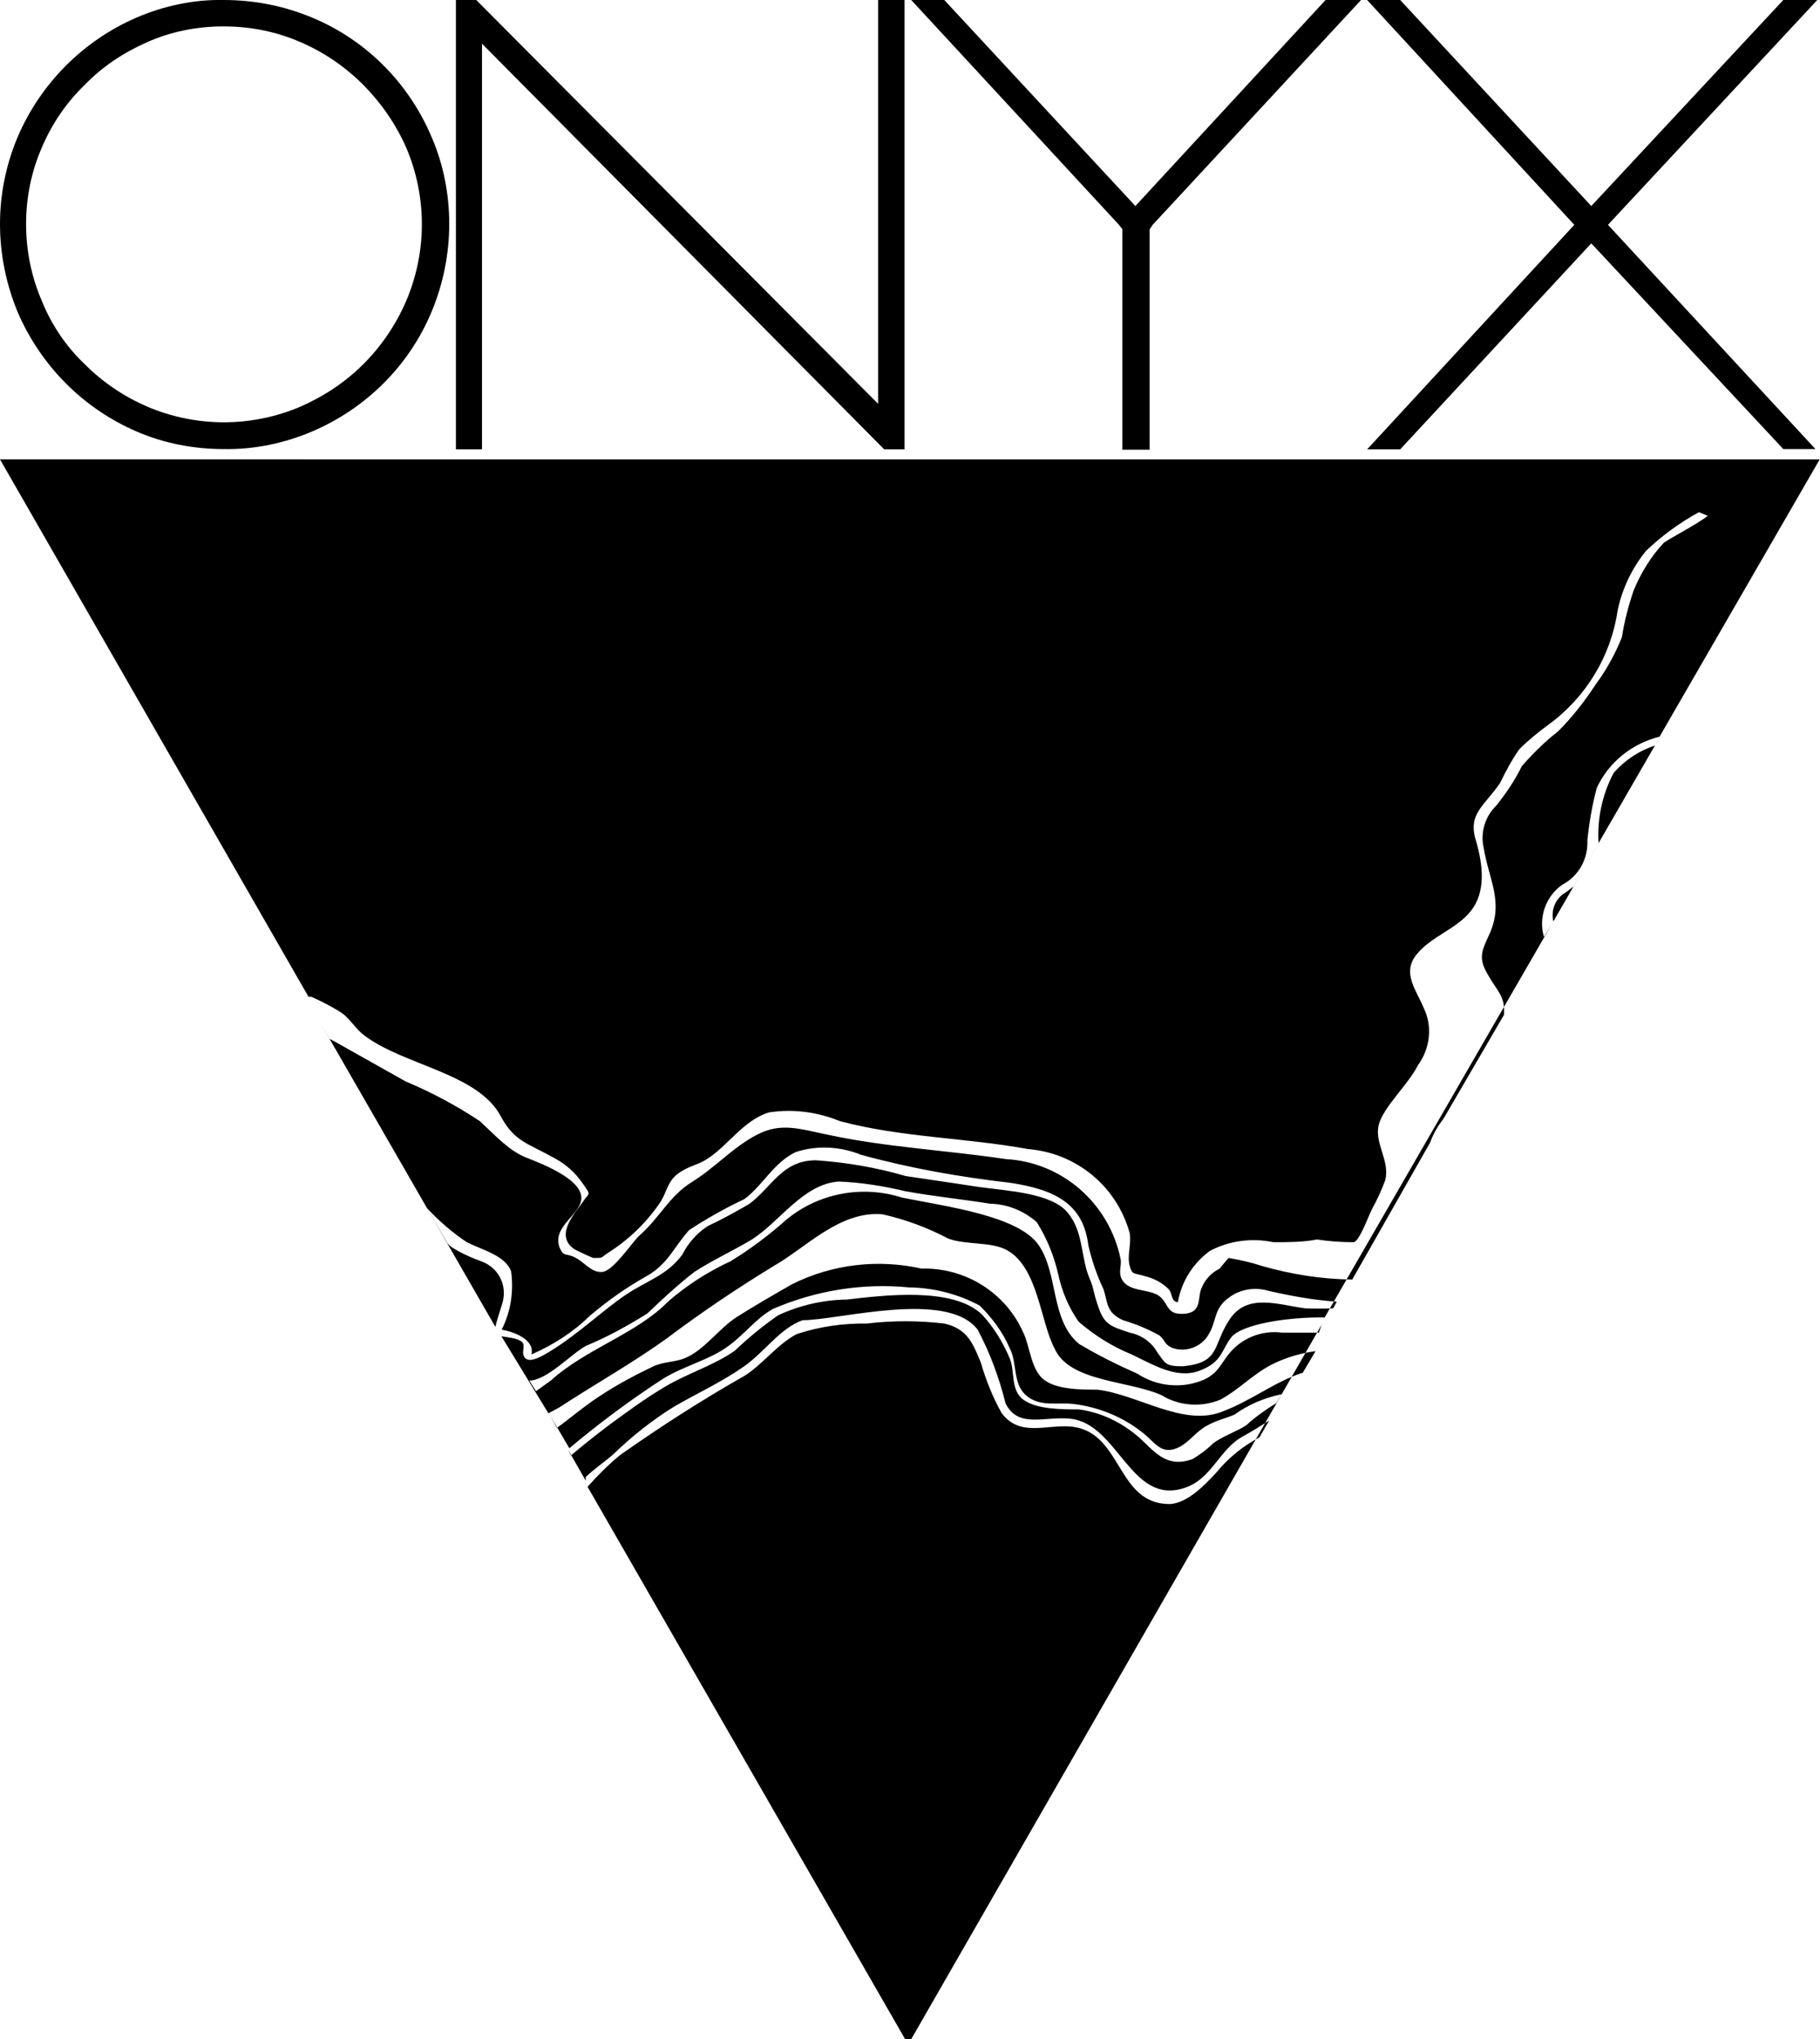
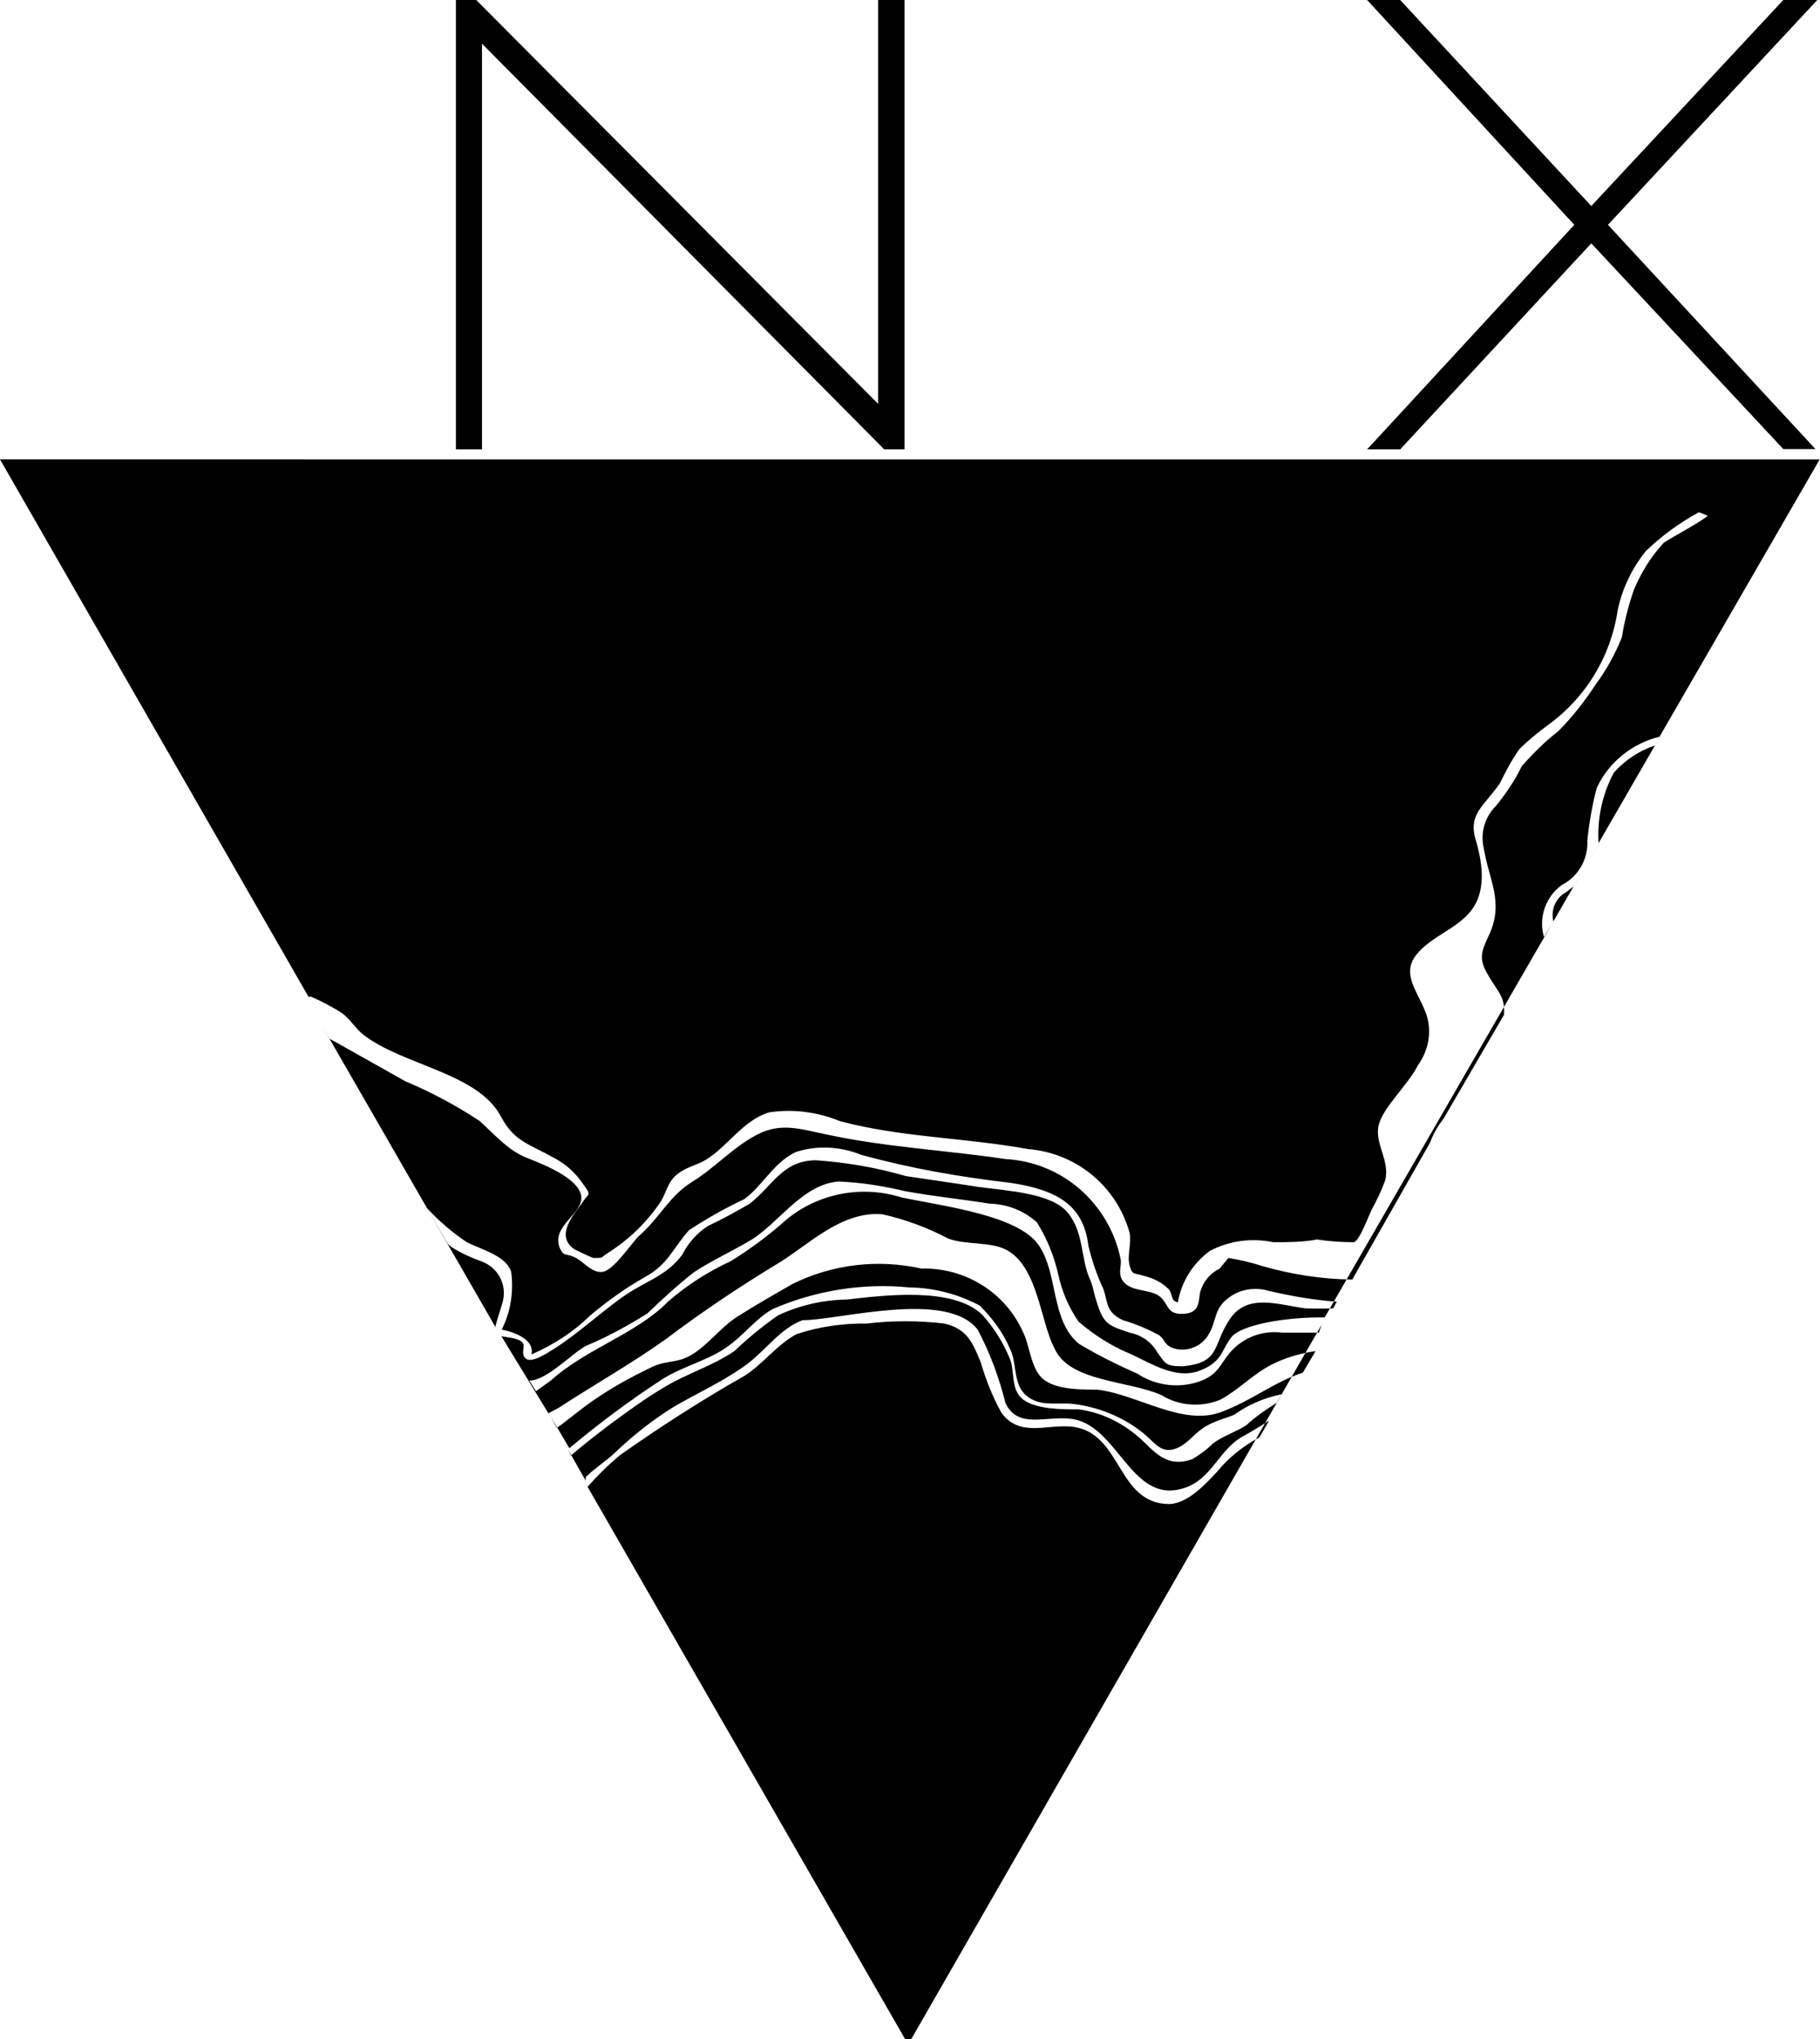
<svg xmlns="http://www.w3.org/2000/svg" id="Layer_1" x="0px" y="0px" viewBox="0 0 600 672.1" style="enable-background:new 0 0 600 672.1;" xml:space="preserve">
  <title>Asset 33ICONS</title>
  <g>
    <g id="Hex">
-       <path d="M0,73.8C0,64,2,54.2,5.8,45.2C13.3,27.6,27.4,13.4,45,5.8c9-3.9,19-6,28.7-5.8c10.1,0,19.8,1.9,29.2,5.8 c17.8,7.4,31.9,21.6,39.4,39.4c3.9,9,5.8,18.8,5.8,28.6c0,9.9-2,19.8-5.8,28.9c-7.4,17.8-21.6,31.9-39.4,39.5 c-9.2,3.9-19.1,6-29.2,5.8c-9.9,0-19.7-1.9-28.7-5.8c-17.6-7.6-31.6-21.7-39.2-39.4C2,93.6,0,83.7,0,73.8z M8.6,73.8 c0,8.7,1.7,17.3,5.2,25.4c3.2,7.9,8,15,14.1,20.8c6,6,12.8,10.6,20.6,14c16.2,6.9,34.4,6.9,50.6,0c7.7-3.4,14.7-8,20.7-14 c6-6,10.8-13.1,14.1-20.8c6.9-16.2,6.9-34.4,0-50.6c-3.4-7.7-8.2-14.6-14.1-20.6c-6-6-13-10.8-20.7-14.1c-8-3.5-16.6-5.2-25.4-5.2 s-17.3,1.7-25.2,5.2c-7.7,3.4-14.7,8-20.6,14.1c-6,5.8-10.8,12.8-14.1,20.6C10.3,56.6,8.6,65.2,8.6,73.8z" />
      <path d="M158.9,14.4v133.7h-8.6V0h6.7l132.5,133.1V0h8.7v148.1h-6.7L158.9,14.4z" />
-       <path d="M370,75.5l-1.2-1.5L300.4,0h10.9l63,67.9L437,0h11.7L380,74.1l-1,1.5v72.6h-9V75.5z" />
      <path d="M450.7,148.1L519,74.1L450.7,0h10.9l63,67.9L587.9,0h11.2l-69,74.1l68.4,73.9h-10.6l-63.3-67.8l-63,67.9H450.7z" />
      <path d="M434.8,439.2h-12.1c-6.9-0.9-13.6,1.9-17.8,7.3c-2.8,3.6-3.5,6.1-8,8.2c-7.1,3.1-15.5,2.3-22-2c-6.6-2.9-13-6.1-19.2-9.8 c-9.5-7.9-6.7-23.2-13.4-32.7c-6.7-9.5-30-12.5-44.9-15.5c-13.1-4.2-27.6-1.5-38.2,7.3c-5.7,5.1-12,9.8-18.4,13.7 c-7.4,3.4-14.4,7.9-20.6,13.3c-10.2,10.5-27,15.5-38.5,25.9l-5,3.6l-2.2-3.5l0,0c5.8,0,14-9,18.8-11.5c7-2.9,13.7-6.6,20.1-10.6 c5-4.8,10.1-9.5,15.5-13.7c6-3.9,12.8-7,18.8-10.6c9.2-5.7,17.1-18.5,28.9-19.2c7.4,0.3,14.7,1.5,21.9,3.2 c9.3,1.7,18.5,2.6,27.8,4.1c5.7,0.1,11.2,2.3,15.5,6.1c3.4,5.4,5.7,11.2,7.1,17.3c1.2,5.5,3.4,10.8,6.7,15.5 c5.2,4.5,11.1,8.2,17.5,10.8c6.6,3.1,14.6,8.2,22.2,5.4c7.6-2.8,7.3-6.7,10.5-10.9c3.2-4.4,18.5-6.9,30.9-6.7l110.5-191.3 l-1.6,2.8c-5.2,1.7-9.9,4.8-13.6,9c-3.8,7.1-5.5,15.2-5,23.2l-8.3,14.3l-2.5,1.9c-3.4,1.9-5,5.8-4.1,9.6l-3.1,5.1 c-1.9-6.4,0.6-13.4,6-17.2c5.4-2.8,8.6-8.5,8.3-14.6c0.6-5.8,1.6-11.7,3.1-17.3c3.9-8.5,11.7-14.7,20.7-16.9l52.8-91.4H0 l101.7,177.1h0.9c3.6,1.6,7.1,3.4,10.3,5.5c2.8,2.2,4.4,5.1,7,7.1c13.1,10.1,37.8,12.5,45.3,27c4.5,8.2,8.7,8.6,17.6,13.6 c3.6,1.9,6.9,4.8,9.2,8.2c3.1,4.4,2.3,2.9,0,6.4c-2.3,3.4-9.5,10.9-2.5,15.5c2,1,4.1,2,6.1,2.8c3.4,0,2.3,0,4.7-1.6 c7-4.4,13-10.2,17.6-17.1c1.9-3.2,2.3-6.6,5.5-9c3.2-2.5,6.6-2.9,9.5-4.8c7.1-4.4,12.2-13,20.7-15.5c7.9-1.2,16-0.1,23.3,2.9 c20.3,5.4,41.1,5.4,62,9.2c15.9,1.3,29.2,12.2,33.5,27.6c0.7,3.4-0.9,7.6,0,10.8c0.9,3.2,1.2,2.3,5.1,3.5c2.8,0.7,5.4,2,7.6,4.1 c1.6,1.5,0.7,4.1,3.2,4.5c1.2-6.9,5-12.8,10.5-16.9c6.4-3.4,13.8-4.4,21-2.9c5,0,9.6,0,14.4-0.9c3.9,0.6,7.9,0.9,12,0.9 c1.9,0,5.2-9.3,6.1-10.9c1.7-3.1,3.2-6.3,4.4-9.6c1.5-6.6-3.6-12-2.2-18.1c1.6-6.1,9.6-13.1,13-19.8c3.9-5.4,4.8-12.5,2-18.5 c-2.5-6.1-7.4-11.7-2.6-17.8c4.8-6.1,13.4-8.5,18.1-14.6c4.7-6,4.1-14.6,1.5-23.3c-2.6-8.7,2.9-11.2,8-18.7 c1.9-3.9,3.9-7.7,6.4-11.2c2.9-2.9,6.1-5.5,9.5-8c12.4-9,20.7-22.6,22.9-37.8c1.5-7.1,4.7-13.8,9.3-19.5c5.2-5,11.1-9.3,17.5-12.8 l2.9,1.2c-3.5,2.8-13.1,7.7-14.6,9c-4.2,4.5-7.4,9.8-9.8,15.5c-1.7,5-3.1,10.2-3.9,15.5c-2.2,5.5-5.1,10.8-8.6,15.5 c-3.6,5.5-7.7,10.8-12.4,15.5c-4.4,3.4-8.3,7.3-12,11.5c-2.3,4.7-5.2,9-8.5,13.1c-3.6,3.5-5.2,8.7-4.1,13.7 c1.7,10.6,6.7,17.8,2,28.4c-2.3,5.1-3.9,7.6-1,12.8c2.8,5.2,5.5,7.3,5.7,11.5c0.1,0.9,0.1,1.6,0,2.5l-19.8,34 c-1.9,2.5-3.5,5.1-4.5,8l-25.7,45.2c-10.1-0.1-20.1-1.7-29.9-4.5c-3.6-1.2-7.3-2-10.9-2.6c-1,1.2-2,2.3-2.9,3.5 c-3.1,1.5-5.4,4.2-6.4,7.6c-0.7,3.2,0,7-5.5,7.3s-4.8-2.9-7.6-5.5c-2.8-2.6-8.7-1.7-11.7-4.5c-2.9-2.8-0.9-5.8-1.5-8.2 c-3.8-18.2-19.2-31.8-37.9-32.8c-19.4-2.9-39.4-3.9-58.5-8c-9.3-1.9-15.5-4.2-23.5,0c-8,4.2-13.7,10.8-21.3,15.5 c-7.6,4.7-10.6,11.7-17.3,17.6c-2.5,2.2-8.6,11.8-12.4,12.1c-3.6,0.3-6-3.4-9-4.8c-2.9-1.5-3.6,0-5-3.2c-2.8-7.3,8-11.2,7.1-17.1 c-0.9-5.7-12-10.2-17.9-12.5s-10.1-7.1-15.5-12.1c-7.7-5.1-15.9-9.5-24.5-13.1l-23.3-13.1l-1.7-0.9l-2.8-4.8l57.4,99.7 c0.7-3.1,2.5-7.9,2.6-9c1-5.2-1.7-10.3-6.7-12.4c-3.6-1.3-7.3-2.9-10.5-5c-0.4-0.4-0.9-0.7-1.2-1.2l-6.7-11.5 c3.9,4.2,8.3,8,13.1,11.2c5.2,2.6,12.7,4.4,14.6,9.6c0.9,6.6-0.1,13.3-3.1,19.2c4.7,0.9,10.9,3.5,9.8,8.2 c7.1-3.1,13.7-7.3,19.2-12.7c5.7-4.8,11.8-9.2,18.2-12.8c7.7-4.2,9.2-9.5,14.6-15.5c5.8-3.8,12-7.3,18.2-10.2 c6.1-4.5,9.6-12,16.9-15.5c7-2.3,14.7-1.9,21.6,0.9c16,4.4,32.5,7.3,49,9.2c15.5,2.3,24.3,7.3,25.9,20.7c1.2,5,2.8,9.8,5,14.4 c1.5,4.8,0.9,7.6,6.4,10.2c4.1,1.2,8.2,2.9,12,5c2,1.6,1.5,2.9,4.2,4.1c4.5,1.7,9.8-0.3,12.1-4.5c2.6-4.2,1.6-8.5,6.6-12 c3.6-2.8,8.6-3.6,13-2.3c7.4,1.7,15,3.1,22.6,3.6l-1.2,2.2c-3.1,0.1-6.1,0.1-9.2,0c-9-1.2-19.1-5.1-24.9,3.6 c-5.8,8.7-2.9,14.3-15.5,15.5c-5.8,0-5.7-1-8.3-4.5c-1.9-3.4-5.2-5.8-9.2-6.6c-6-2-8.2-2.6-10.1-7.9c-1.9-5.2-1.6-6.4-2.9-9.5 c-3.2-7-2-15.5-7.3-22c-5.2-6.6-19.8-7.3-29.4-8.6c-9.6-1.5-15.5-2.3-24.1-3.6c-9.6-2.8-19.5-4.5-29.6-5.2 c-11.1,0-14.4,8.7-22,14.4c-4.5,2.6-9,5.1-13.7,7.3c-3.5,2.3-6.4,5.5-8.3,9.3c-5.1,7-11.7,8.6-18.8,13.4 c-7.1,4.8-15.5,12.7-23.8,17.9c-1.5,0.9-7,4.7-9,3.1c-2-1.6,0-4.1-1.2-5.4s-4.5-1.6-6.9-2l15.5,25.4l3.5-1.9 c11.8-7.7,24.1-14.6,35.4-22.7c11.4-8.6,23.3-16.6,35.6-24.1c10.5-6,21.6-18.1,35.6-16.9c7.6,1.7,14.9,4.4,21.7,8 c5.8,2.2,14.3,0.9,19.5,3.9c10.1,5.7,10.9,23.5,15.5,32.2c4.8,11.2,24.3,10.6,35.3,15.5c5.8,3.6,13.1,4.1,19.4,1.5 c6-3.2,10.5-8.2,16.8-11.5c4.5-2.3,9.5-3.8,14.6-4.5l-4.2,7.1c-9.6,3.1-16.9,9.3-27,13c-12.7,4.7-27.4-5.8-40.7-7.4 c-5.4,0-13.6,0-17.8-3.4s-4.5-11.2-6.7-15.5c-5.8-13.1-19.1-21.4-33.5-21c-14.3-3.2-29.3-1.5-42.6,5.1 c-6.1,3.5-12.4,7.1-18.2,10.8c-5.8,3.6-10.9,11.1-17.2,13.6c-3.6,1.5-6.9,1-10.8,2.9c-5.8,2.8-11.5,5.8-17.1,9.5 c-5,3.2-9.5,7.1-14.3,10.6l-2.3-4.2l6.4,10.9c9.9-8.3,20.1-15.9,30.9-22.9c6.6-4.1,14.6-6,20.7-10.2c6.1-4.2,9.6-9.5,15.5-12.8 c14.1-6.1,29.6-8.6,44.9-7.1c8.2,0.1,16.2,2.2,23.3,6c4.1,4.1,7.6,8.7,9.9,14.1c2.5,4.7,0.9,11.7,5.4,15.5 c4.5,3.9,10.2,2.2,15.5,2.8c8.3,1,16.2,4.2,22.7,9.3c4.4,3.4,6.4,8,12.5,4.8c3.2-1.7,5.4-5.1,9-7c3.5-1.9,6.1-2.3,9-3.6 c4.7-3.4,9.9-5.5,15.5-6.7l-1.7,2.9c-3.5,2.2-6.9,4.5-9.9,7.3c-3.5,2.3-7.7,3.5-11.1,6.1c-2,2-4.2,3.6-6.7,5.1 c-7.3,2.6-11.2-1-15.5-5.2c-6-6-13.6-10.1-22-11.2c-5.5,0-13.7,0-18.1-3.1c-4.4-3.1-2.9-9.3-4.5-13.4c-2.2-5.4-5.2-10.3-9.2-14.7 c-9.6-9.3-32.4-6.4-44.6-5c-7.9,0.1-15.6,1.9-22.7,5.2c-5,3.5-9.8,7.4-14.3,11.7c-6.9,4.8-15.5,7.4-22.9,11.8 c-7.4,4.4-12.8,8.5-19.1,13.1c-6.1,4.7-7.7,6-12,9.6l-0.9-1.9l5.8,10.2v-1.2c2.9-2.8,6.4-5.1,9.3-7.7c6-5.8,12.7-11.1,19.8-15.5 c7.6-4.4,15.5-8,22.7-13c7.3-5,12-12.7,19.7-15.5c12.1,0,47.5-10.1,57.7,3.1c4.1,7.7,7.1,15.9,9.2,24.3c4.2,8.5,13,4.1,21.6,5.1 c15.5,1.9,19.7,28.3,37,22.9c9.5-2.8,11.7-13,20-17.3c2.9-1.6,5.7-3.4,8.3-5l-3.2,5.5c-5.4,2.9-10.2,6.7-14.1,11.5 c-3.4,3.6-9.3,10.2-15.5,10.5c-17.6,0-15.5-23.5-32.1-25.5c-8.6-0.9-17.2,3.6-23.3-4.5c-2.9-5.2-5.2-10.9-6.9-16.8 c-2.5-5.8-4.1-10.9-12-12.7c-8.5-1-17.1-1-25.5,0c-7.9-0.1-15.7,1-23.2,3.5c-6.4,3.4-11.1,9.9-17.1,13.7 c-14.1,8-27.8,16.8-41,26.1c-3.9,3.2-7.4,6.7-10.8,10.5l105.7,183.8l136.3-237.2L434.8,439.2z" />
    </g>
  </g>
</svg>